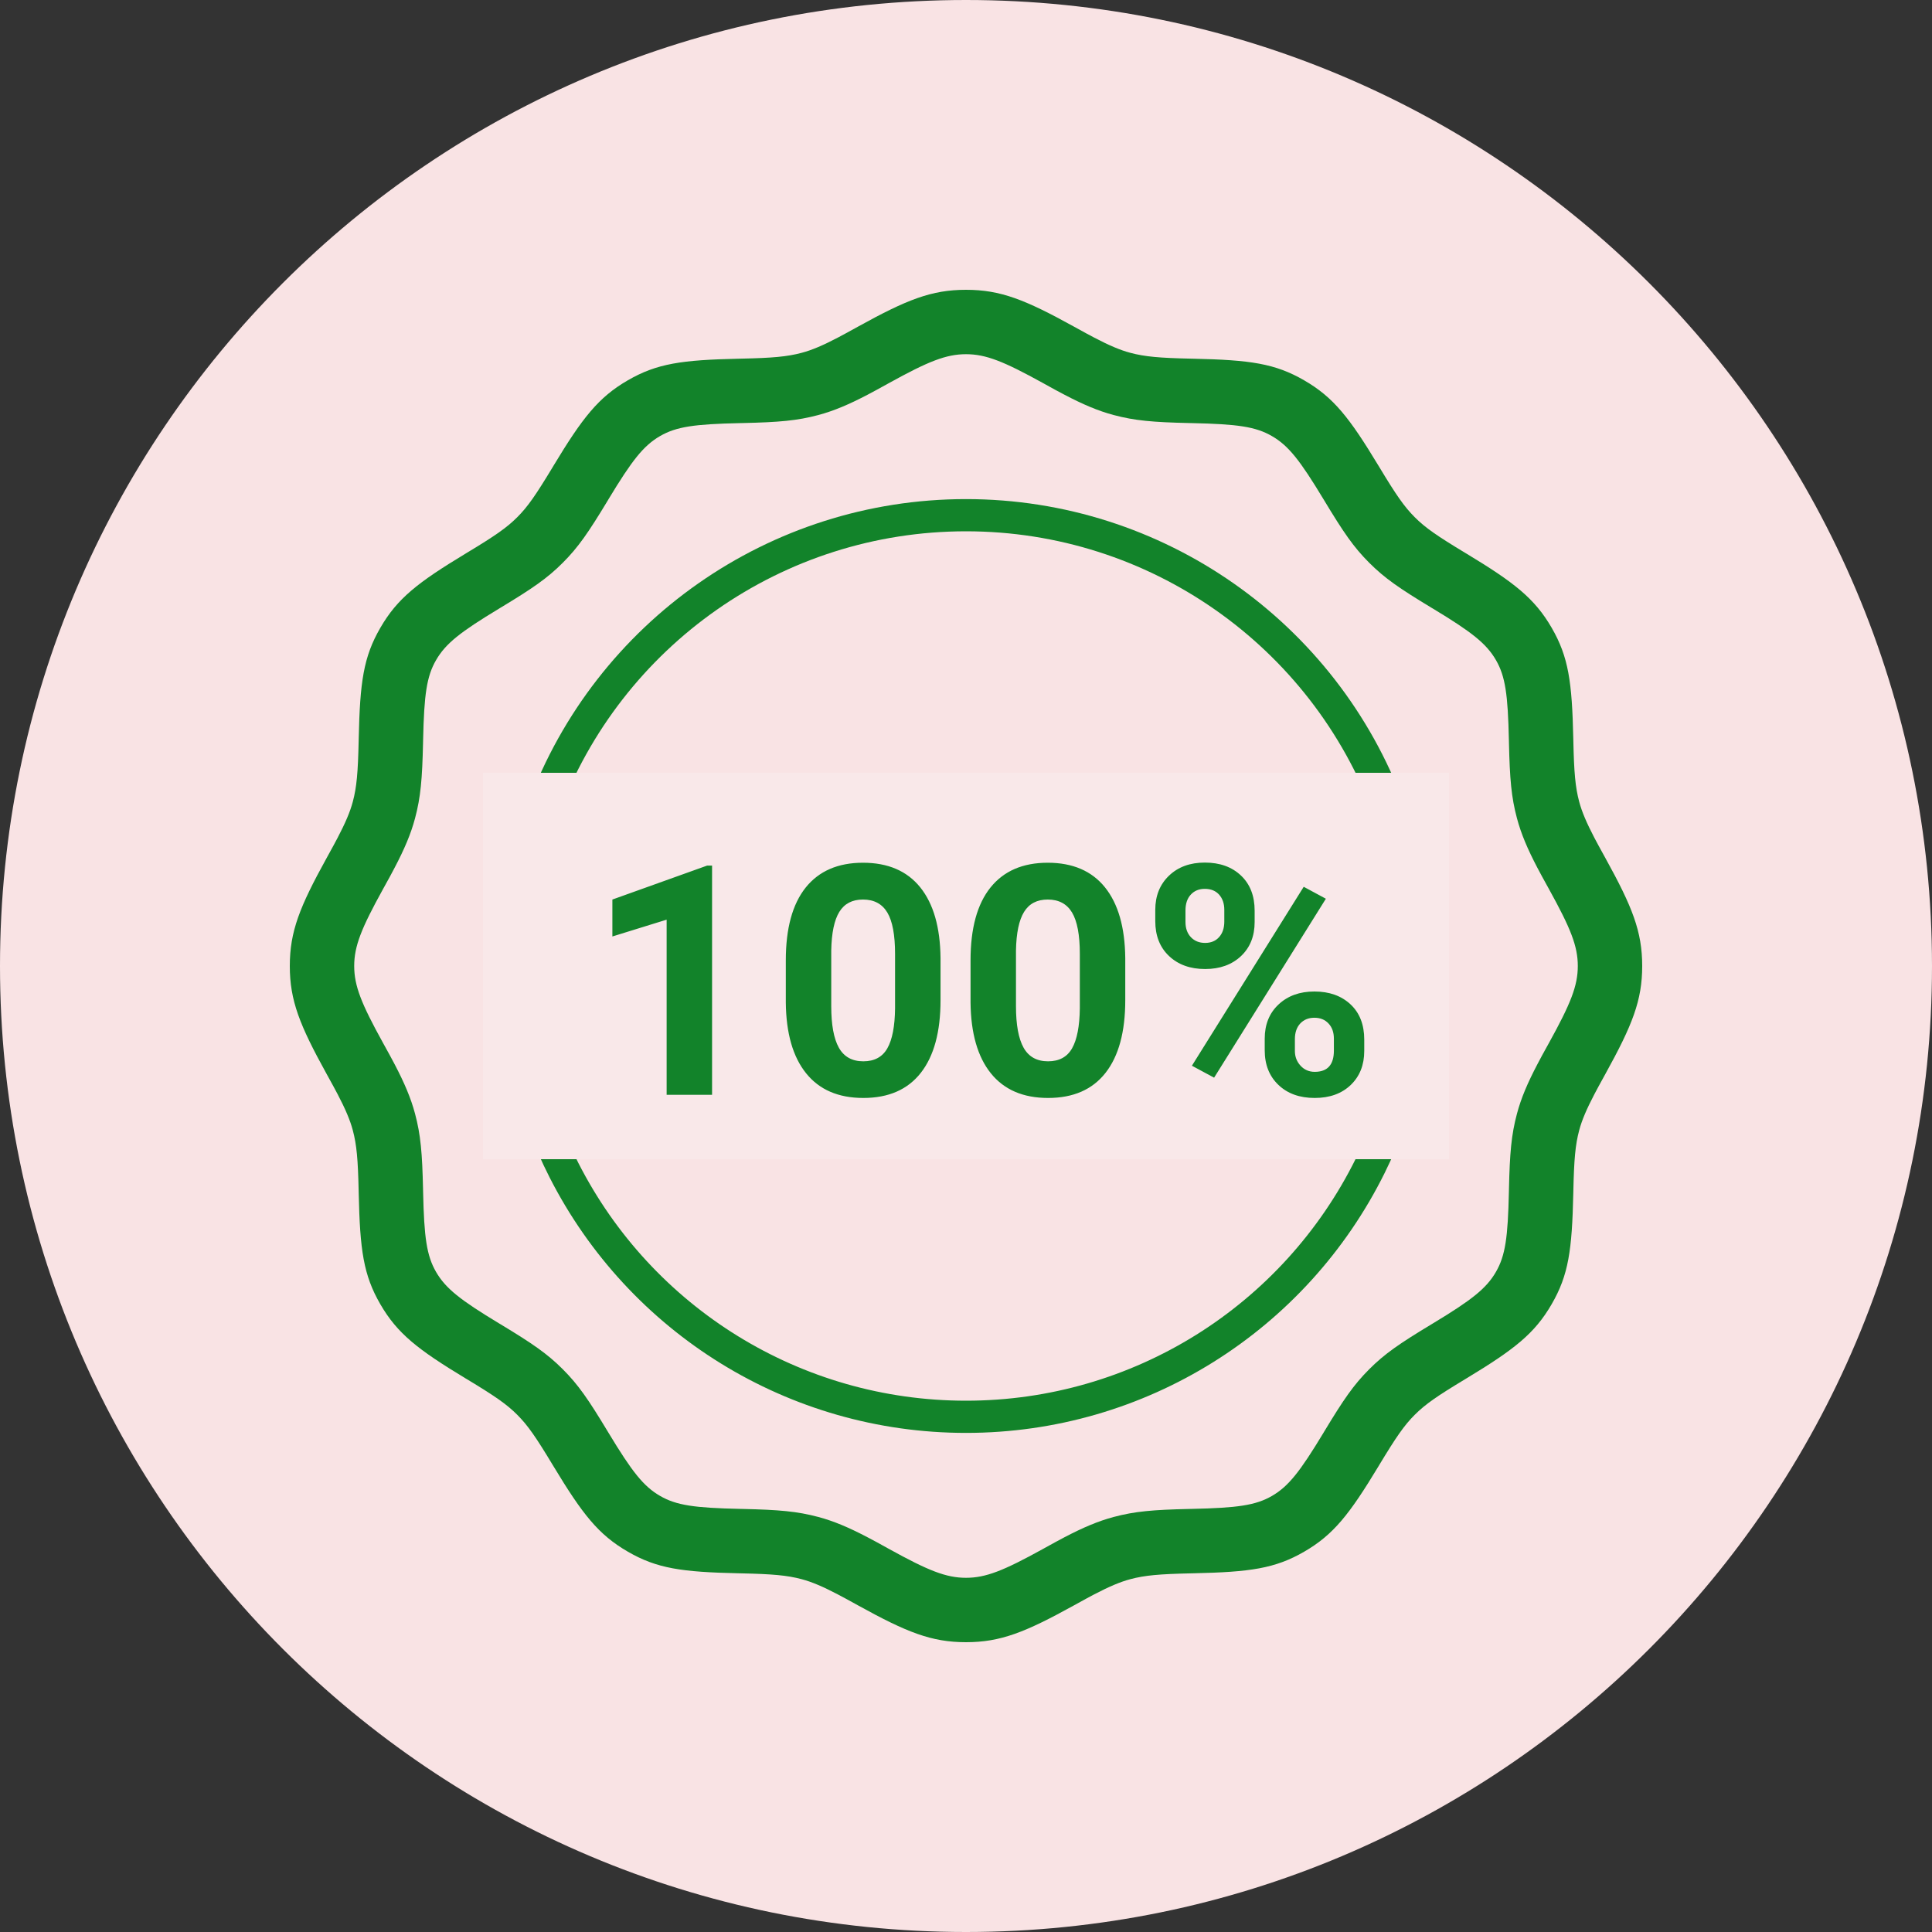
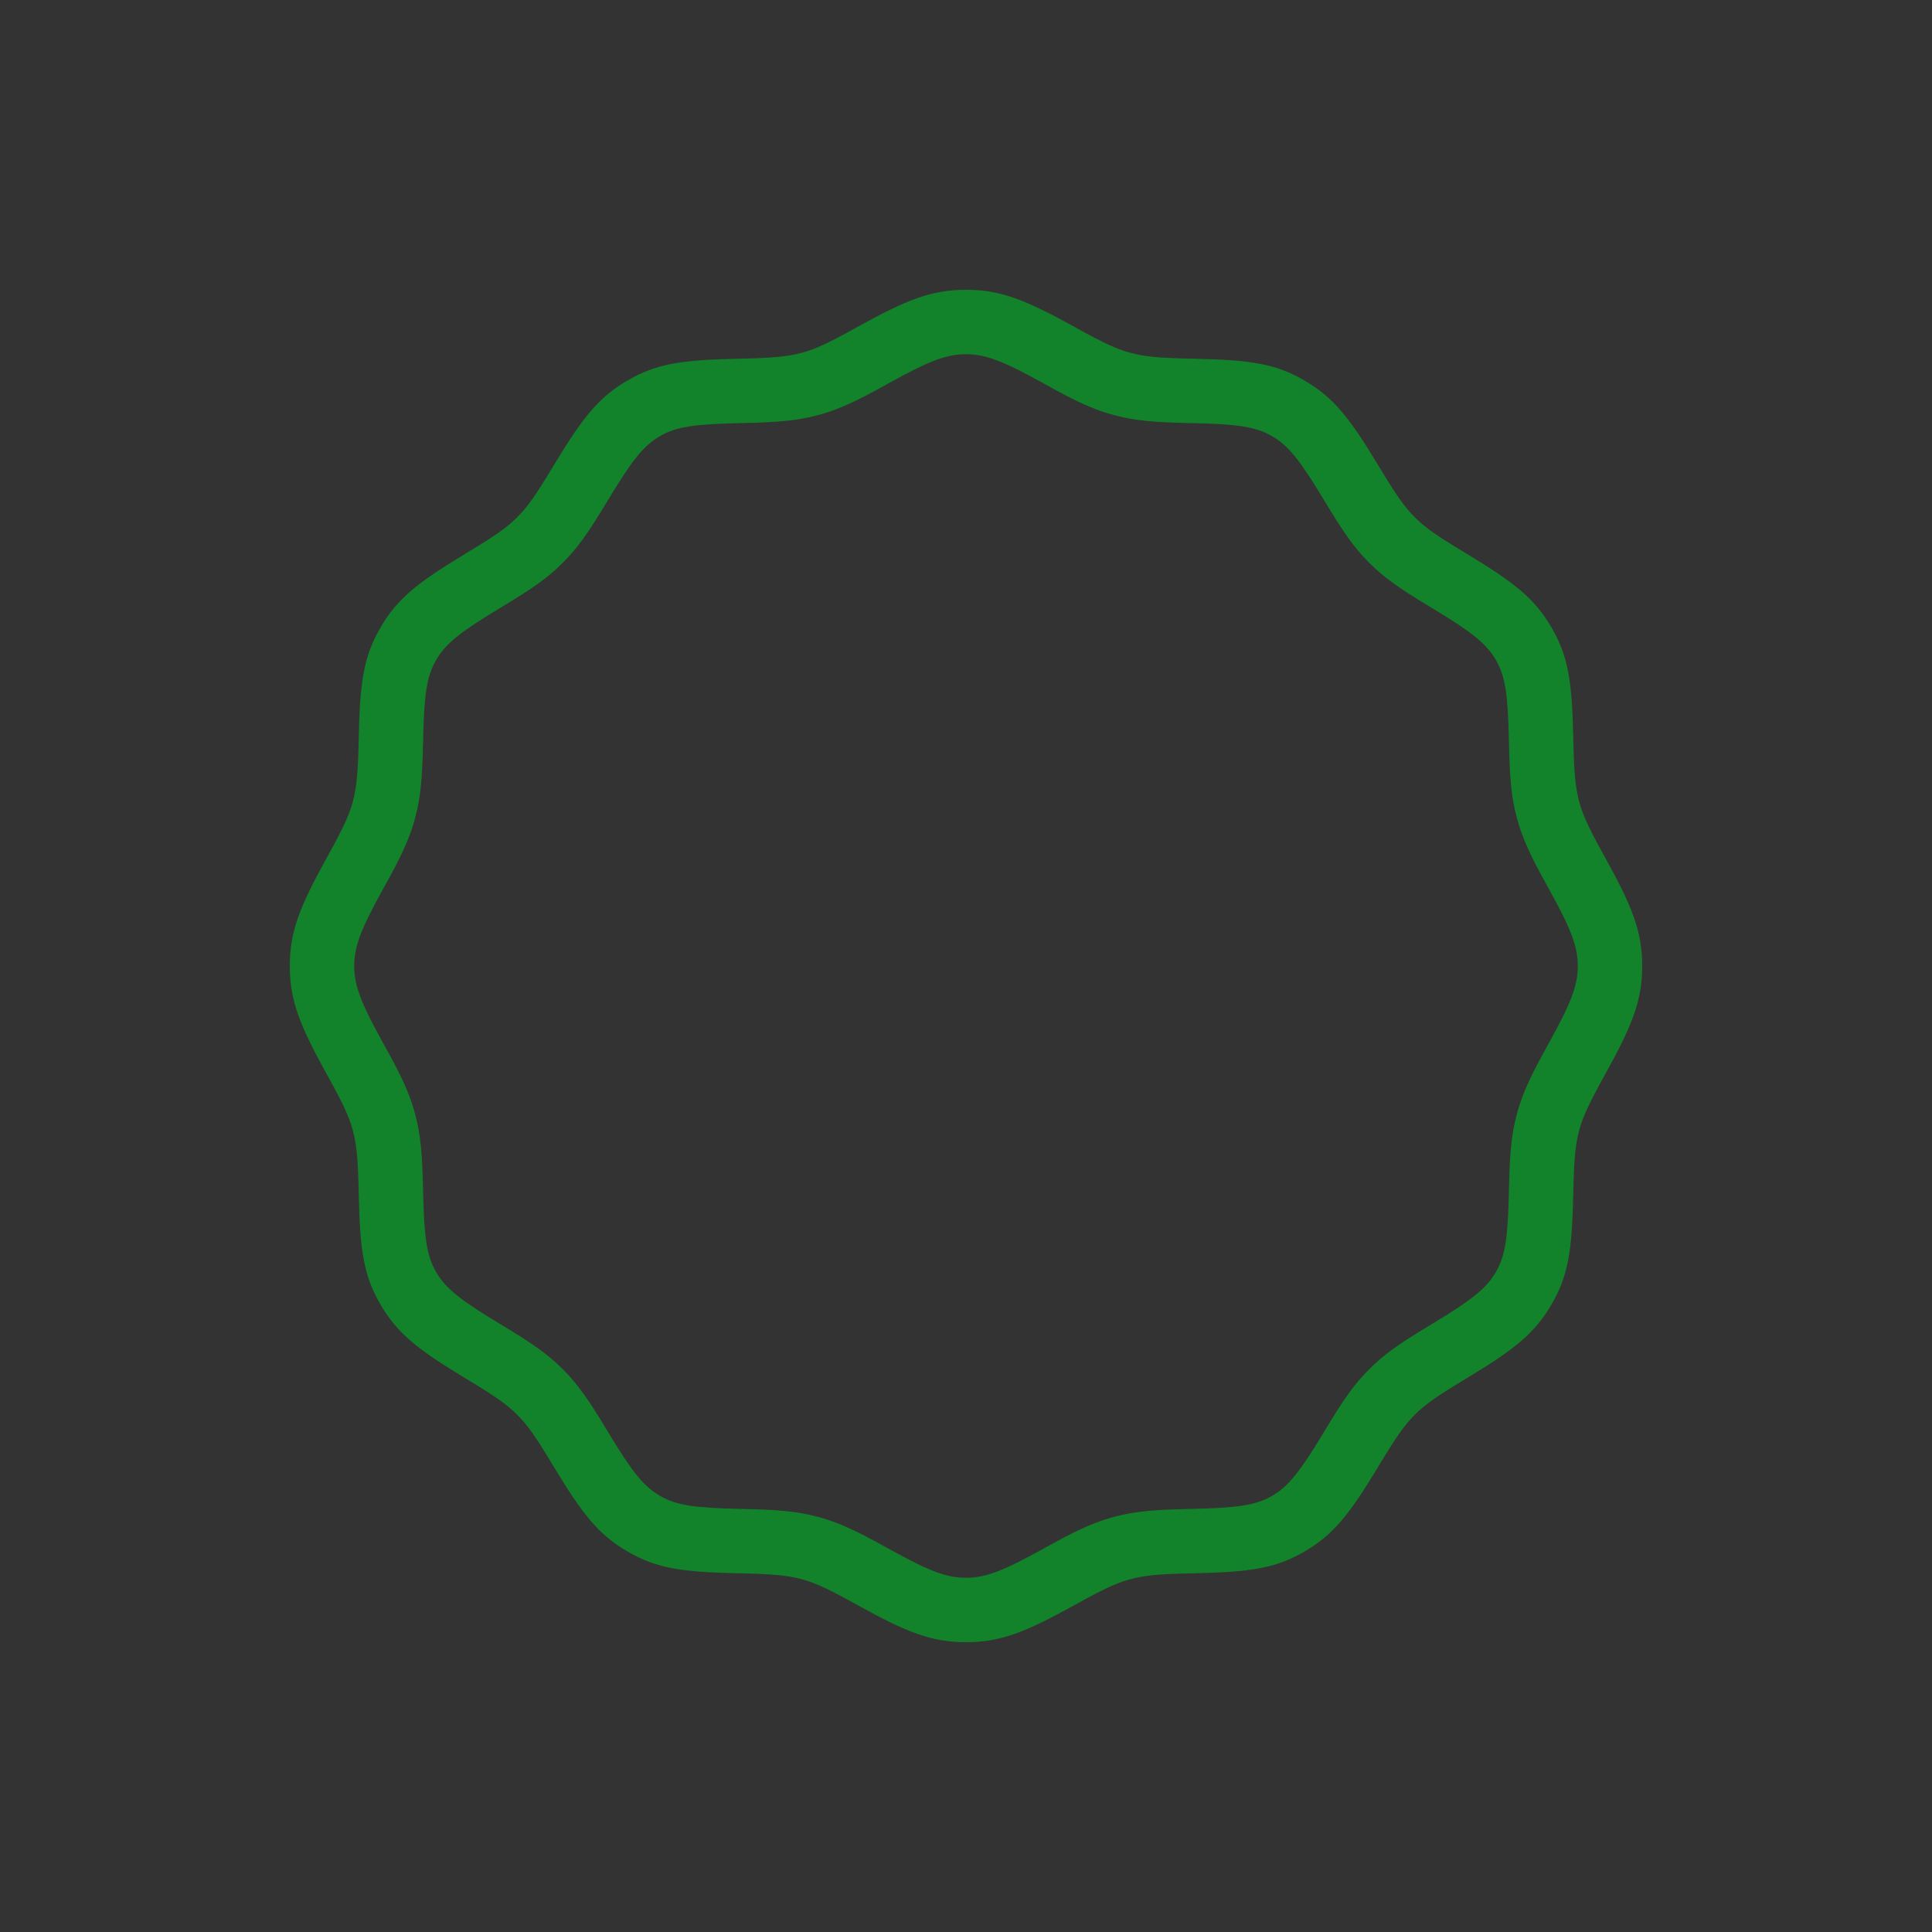
<svg xmlns="http://www.w3.org/2000/svg" width="60" height="60" viewBox="0 0 60 60" fill="none">
  <rect x="0" y="0" width="60" height="60" fill="#333333" stroke="none" />
-   <path fill-rule="evenodd" clip-rule="evenodd" d="M30 60C46.569 60 60 46.569 60 30C60 13.431 46.569 0 30 0C13.431 0 0 13.431 0 30C0 46.569 13.431 60 30 60Z" fill="#F9E3E4" />
  <path fill-rule="evenodd" clip-rule="evenodd" d="M49.857 33.352C50.692 31.84 51 31.073 51 30C51 28.927 50.692 28.16 49.857 26.648C49.662 26.294 49.602 26.185 49.514 26.017C49.276 25.561 49.127 25.214 49.043 24.897C48.922 24.445 48.883 23.984 48.862 23.03L48.86 22.938C48.821 21.177 48.713 20.403 48.189 19.497C47.66 18.584 47.028 18.091 45.537 17.19L45.501 17.169C44.631 16.643 44.267 16.394 43.937 16.063C43.607 15.733 43.357 15.37 42.832 14.499L42.81 14.463C41.909 12.972 41.416 12.34 40.503 11.812C39.597 11.287 38.823 11.179 37.062 11.14L36.97 11.138C36.016 11.117 35.555 11.078 35.103 10.957C34.786 10.873 34.439 10.724 33.982 10.485C33.814 10.397 33.706 10.338 33.352 10.143C31.84 9.308 31.073 9 30 9C28.927 9 28.16 9.308 26.648 10.143C26.294 10.338 26.185 10.398 26.017 10.486C25.561 10.725 25.214 10.873 24.897 10.957C24.445 11.078 23.984 11.117 23.03 11.138L22.938 11.14C21.177 11.179 20.403 11.287 19.497 11.811C18.584 12.34 18.091 12.972 17.19 14.463L17.169 14.499C16.643 15.369 16.394 15.733 16.063 16.063C15.733 16.393 15.37 16.643 14.499 17.168L14.463 17.19C12.972 18.091 12.34 18.584 11.812 19.497C11.287 20.403 11.179 21.177 11.14 22.938L11.138 23.03C11.117 23.984 11.078 24.445 10.957 24.897C10.873 25.214 10.724 25.561 10.485 26.018C10.397 26.186 10.338 26.294 10.143 26.648C9.308 28.16 9 28.927 9 30C9 31.073 9.308 31.84 10.143 33.352C10.338 33.706 10.398 33.815 10.486 33.983C10.725 34.439 10.873 34.786 10.957 35.103C11.078 35.555 11.117 36.016 11.138 36.97L11.14 37.062C11.179 38.823 11.287 39.597 11.811 40.503C12.34 41.416 12.972 41.909 14.463 42.81L14.499 42.831C15.369 43.357 15.733 43.606 16.063 43.937C16.393 44.267 16.643 44.63 17.168 45.501L17.19 45.537C18.091 47.028 18.584 47.66 19.497 48.188C20.403 48.713 21.177 48.821 22.938 48.86L23.03 48.862C23.984 48.883 24.445 48.922 24.897 49.043C25.214 49.127 25.561 49.276 26.018 49.515C26.186 49.603 26.294 49.662 26.648 49.857C28.16 50.692 28.927 51 30 51C31.073 51 31.84 50.692 33.352 49.857C33.706 49.662 33.815 49.602 33.983 49.514C34.439 49.276 34.786 49.127 35.103 49.043C35.555 48.922 36.016 48.883 36.97 48.862L37.062 48.86C38.823 48.821 39.597 48.713 40.503 48.189C41.416 47.66 41.909 47.028 42.81 45.537L42.831 45.501C43.357 44.631 43.606 44.267 43.937 43.937C44.267 43.607 44.63 43.357 45.501 42.832L45.537 42.81C47.028 41.909 47.66 41.416 48.188 40.503C48.713 39.597 48.821 38.823 48.86 37.062L48.862 36.97C48.883 36.016 48.922 35.555 49.043 35.103C49.127 34.786 49.276 34.439 49.515 33.982C49.603 33.814 49.662 33.706 49.857 33.352ZM48.107 27.615C48.778 28.83 49 29.384 49 30C49 30.616 48.778 31.17 48.107 32.385C47.903 32.753 47.84 32.868 47.743 33.055C47.441 33.631 47.24 34.101 47.111 34.586C46.935 35.242 46.887 35.814 46.862 36.925L46.86 37.018C46.829 38.432 46.75 38.995 46.457 39.501C46.159 40.017 45.7 40.375 44.503 41.098L44.467 41.12C43.456 41.73 43.007 42.038 42.522 42.523C42.038 43.008 41.73 43.456 41.119 44.467L41.098 44.503C40.374 45.701 40.017 46.159 39.501 46.458C38.995 46.75 38.432 46.829 37.018 46.86L36.925 46.862C35.814 46.887 35.242 46.935 34.586 47.111C34.102 47.24 33.631 47.441 33.056 47.742C32.869 47.84 32.754 47.903 32.385 48.107C31.17 48.778 30.616 49 30 49C29.384 49 28.83 48.778 27.615 48.107C27.247 47.903 27.132 47.84 26.945 47.743C26.369 47.441 25.899 47.24 25.414 47.111C24.758 46.935 24.186 46.887 23.075 46.862L22.982 46.86C21.568 46.829 21.005 46.75 20.499 46.457C19.983 46.159 19.625 45.7 18.902 44.503L18.88 44.467C18.27 43.456 17.962 43.007 17.477 42.522C16.992 42.038 16.544 41.73 15.533 41.119L15.497 41.098C14.299 40.374 13.841 40.017 13.542 39.501C13.25 38.995 13.171 38.432 13.14 37.018L13.138 36.925C13.113 35.814 13.065 35.242 12.889 34.586C12.76 34.102 12.559 33.631 12.258 33.056C12.16 32.869 12.097 32.754 11.893 32.385C11.222 31.17 11 30.616 11 30C11 29.384 11.222 28.83 11.893 27.615C12.097 27.247 12.16 27.132 12.257 26.945C12.559 26.369 12.76 25.899 12.889 25.414C13.065 24.758 13.113 24.186 13.138 23.075L13.14 22.982C13.171 21.568 13.25 21.005 13.543 20.499C13.841 19.983 14.3 19.625 15.497 18.902L15.533 18.88C16.544 18.27 16.993 17.962 17.478 17.477C17.962 16.992 18.27 16.544 18.881 15.533L18.902 15.497C19.626 14.299 19.983 13.841 20.499 13.542C21.005 13.25 21.568 13.171 22.982 13.14L23.075 13.138C24.186 13.113 24.758 13.065 25.414 12.889C25.898 12.76 26.369 12.559 26.944 12.258C27.131 12.16 27.246 12.097 27.615 11.893C28.83 11.222 29.384 11 30 11C30.616 11 31.17 11.222 32.385 11.893C32.753 12.097 32.868 12.16 33.055 12.257C33.631 12.559 34.101 12.76 34.586 12.889C35.242 13.065 35.814 13.113 36.925 13.138L37.018 13.14C38.432 13.171 38.995 13.25 39.501 13.543C40.017 13.841 40.375 14.3 41.098 15.497L41.12 15.533C41.73 16.544 42.038 16.993 42.523 17.478C43.008 17.962 43.456 18.27 44.467 18.881L44.503 18.902C45.701 19.626 46.159 19.983 46.458 20.499C46.75 21.005 46.829 21.568 46.86 22.982L46.862 23.075C46.887 24.186 46.935 24.758 47.111 25.414C47.24 25.898 47.441 26.369 47.742 26.944C47.84 27.131 47.903 27.246 48.107 27.615Z" fill="#12832a" />
-   <path fill-rule="evenodd" clip-rule="evenodd" d="M17.07 36.569C19.527 41.395 24.487 44.5 30 44.5C35.571 44.5 40.573 41.33 43.002 36.427C43.983 34.446 44.5 32.259 44.5 30C44.5 28.262 44.194 26.566 43.603 24.969C41.515 19.325 36.118 15.5 30 15.5C23.886 15.5 18.492 19.319 16.401 24.958C15.807 26.558 15.5 28.258 15.5 30C15.5 32.314 16.043 34.551 17.07 36.569ZM42.105 35.983C39.844 40.549 35.187 43.5 30 43.5C24.866 43.5 20.249 40.609 17.961 36.116C17.005 34.237 16.5 32.156 16.5 30C16.5 28.377 16.786 26.795 17.338 25.306C19.285 20.056 24.307 16.5 30 16.5C35.697 16.5 40.721 20.061 42.666 25.316C43.215 26.802 43.5 28.381 43.5 30C43.5 32.104 43.019 34.139 42.105 35.983Z" fill="#12832a" />
-   <rect x="15" y="24" width="30" height="12" fill="#F9E8E9" />
-   <path fill-rule="evenodd" clip-rule="evenodd" d="M36.303 27.196C36.02 27.468 35.878 27.822 35.878 28.258V28.605C35.878 29.06 36.021 29.422 36.306 29.691C36.59 29.959 36.964 30.094 37.426 30.094C37.885 30.094 38.256 29.96 38.54 29.693C38.823 29.426 38.964 29.073 38.964 28.634V28.282C38.964 27.823 38.823 27.459 38.54 27.191C38.256 26.922 37.882 26.788 37.416 26.788C36.958 26.788 36.586 26.924 36.303 27.196ZM28.598 33.316C29.005 32.796 29.209 32.044 29.209 31.061V29.752C29.199 28.798 28.989 28.067 28.579 27.557C28.169 27.048 27.576 26.793 26.801 26.793C26.026 26.793 25.433 27.05 25.021 27.564C24.61 28.079 24.404 28.832 24.404 29.825V31.134C24.414 32.088 24.623 32.82 25.034 33.331C25.444 33.842 26.036 34.098 26.811 34.098C27.596 34.098 28.191 33.837 28.598 33.316ZM20.703 34H22.114V26.881H21.962L19.018 27.936V29.083L20.703 28.561V34ZM27.797 29.625C27.797 29.036 27.717 28.607 27.556 28.338C27.395 28.07 27.143 27.936 26.801 27.936C26.469 27.936 26.224 28.063 26.066 28.319C25.909 28.574 25.825 28.974 25.815 29.518V31.246C25.815 31.826 25.894 32.256 26.052 32.538C26.21 32.819 26.463 32.96 26.811 32.96C27.156 32.96 27.405 32.825 27.558 32.555C27.711 32.285 27.791 31.871 27.797 31.314V29.625ZM34.335 33.316C34.742 32.796 34.946 32.044 34.946 31.061V29.752C34.936 28.798 34.726 28.067 34.316 27.557C33.906 27.048 33.313 26.793 32.539 26.793C31.764 26.793 31.171 27.05 30.759 27.564C30.347 28.079 30.141 28.832 30.141 29.825V31.134C30.151 32.088 30.361 32.82 30.771 33.331C31.181 33.842 31.774 34.098 32.548 34.098C33.333 34.098 33.928 33.837 34.335 33.316ZM33.535 29.625C33.535 29.036 33.454 28.607 33.293 28.338C33.132 28.07 32.88 27.936 32.539 27.936C32.206 27.936 31.962 28.063 31.804 28.319C31.646 28.574 31.562 28.974 31.552 29.518V31.246C31.552 31.826 31.631 32.256 31.789 32.538C31.947 32.819 32.2 32.96 32.548 32.96C32.893 32.96 33.142 32.825 33.295 32.555C33.448 32.285 33.528 31.871 33.535 31.314V29.625ZM36.816 28.634C36.816 28.829 36.872 28.986 36.984 29.105C37.097 29.224 37.244 29.283 37.426 29.283C37.609 29.283 37.753 29.223 37.861 29.102C37.968 28.982 38.022 28.821 38.022 28.619V28.258C38.022 28.062 37.968 27.905 37.861 27.784C37.753 27.664 37.605 27.604 37.416 27.604C37.237 27.604 37.093 27.663 36.982 27.782C36.871 27.901 36.816 28.066 36.816 28.277V28.634ZM39.706 31.195C39.42 31.463 39.277 31.817 39.277 32.257V32.618C39.277 33.064 39.419 33.422 39.702 33.692C39.985 33.963 40.361 34.098 40.83 34.098C41.295 34.098 41.668 33.963 41.948 33.695C42.228 33.426 42.368 33.074 42.368 32.638V32.286C42.368 31.821 42.225 31.455 41.94 31.19C41.656 30.925 41.282 30.792 40.82 30.792C40.364 30.792 39.993 30.926 39.706 31.195ZM40.214 32.638C40.214 32.817 40.273 32.97 40.39 33.097C40.507 33.224 40.654 33.287 40.83 33.287C41.227 33.287 41.425 33.067 41.425 32.628V32.257C41.425 32.062 41.37 31.904 41.259 31.786C41.149 31.667 41.002 31.607 40.82 31.607C40.638 31.607 40.491 31.667 40.38 31.786C40.27 31.904 40.214 32.066 40.214 32.272V32.638ZM37.016 33.097L37.705 33.468L41.176 27.911L40.488 27.54L37.016 33.097Z" fill="#12832a" />
</svg>